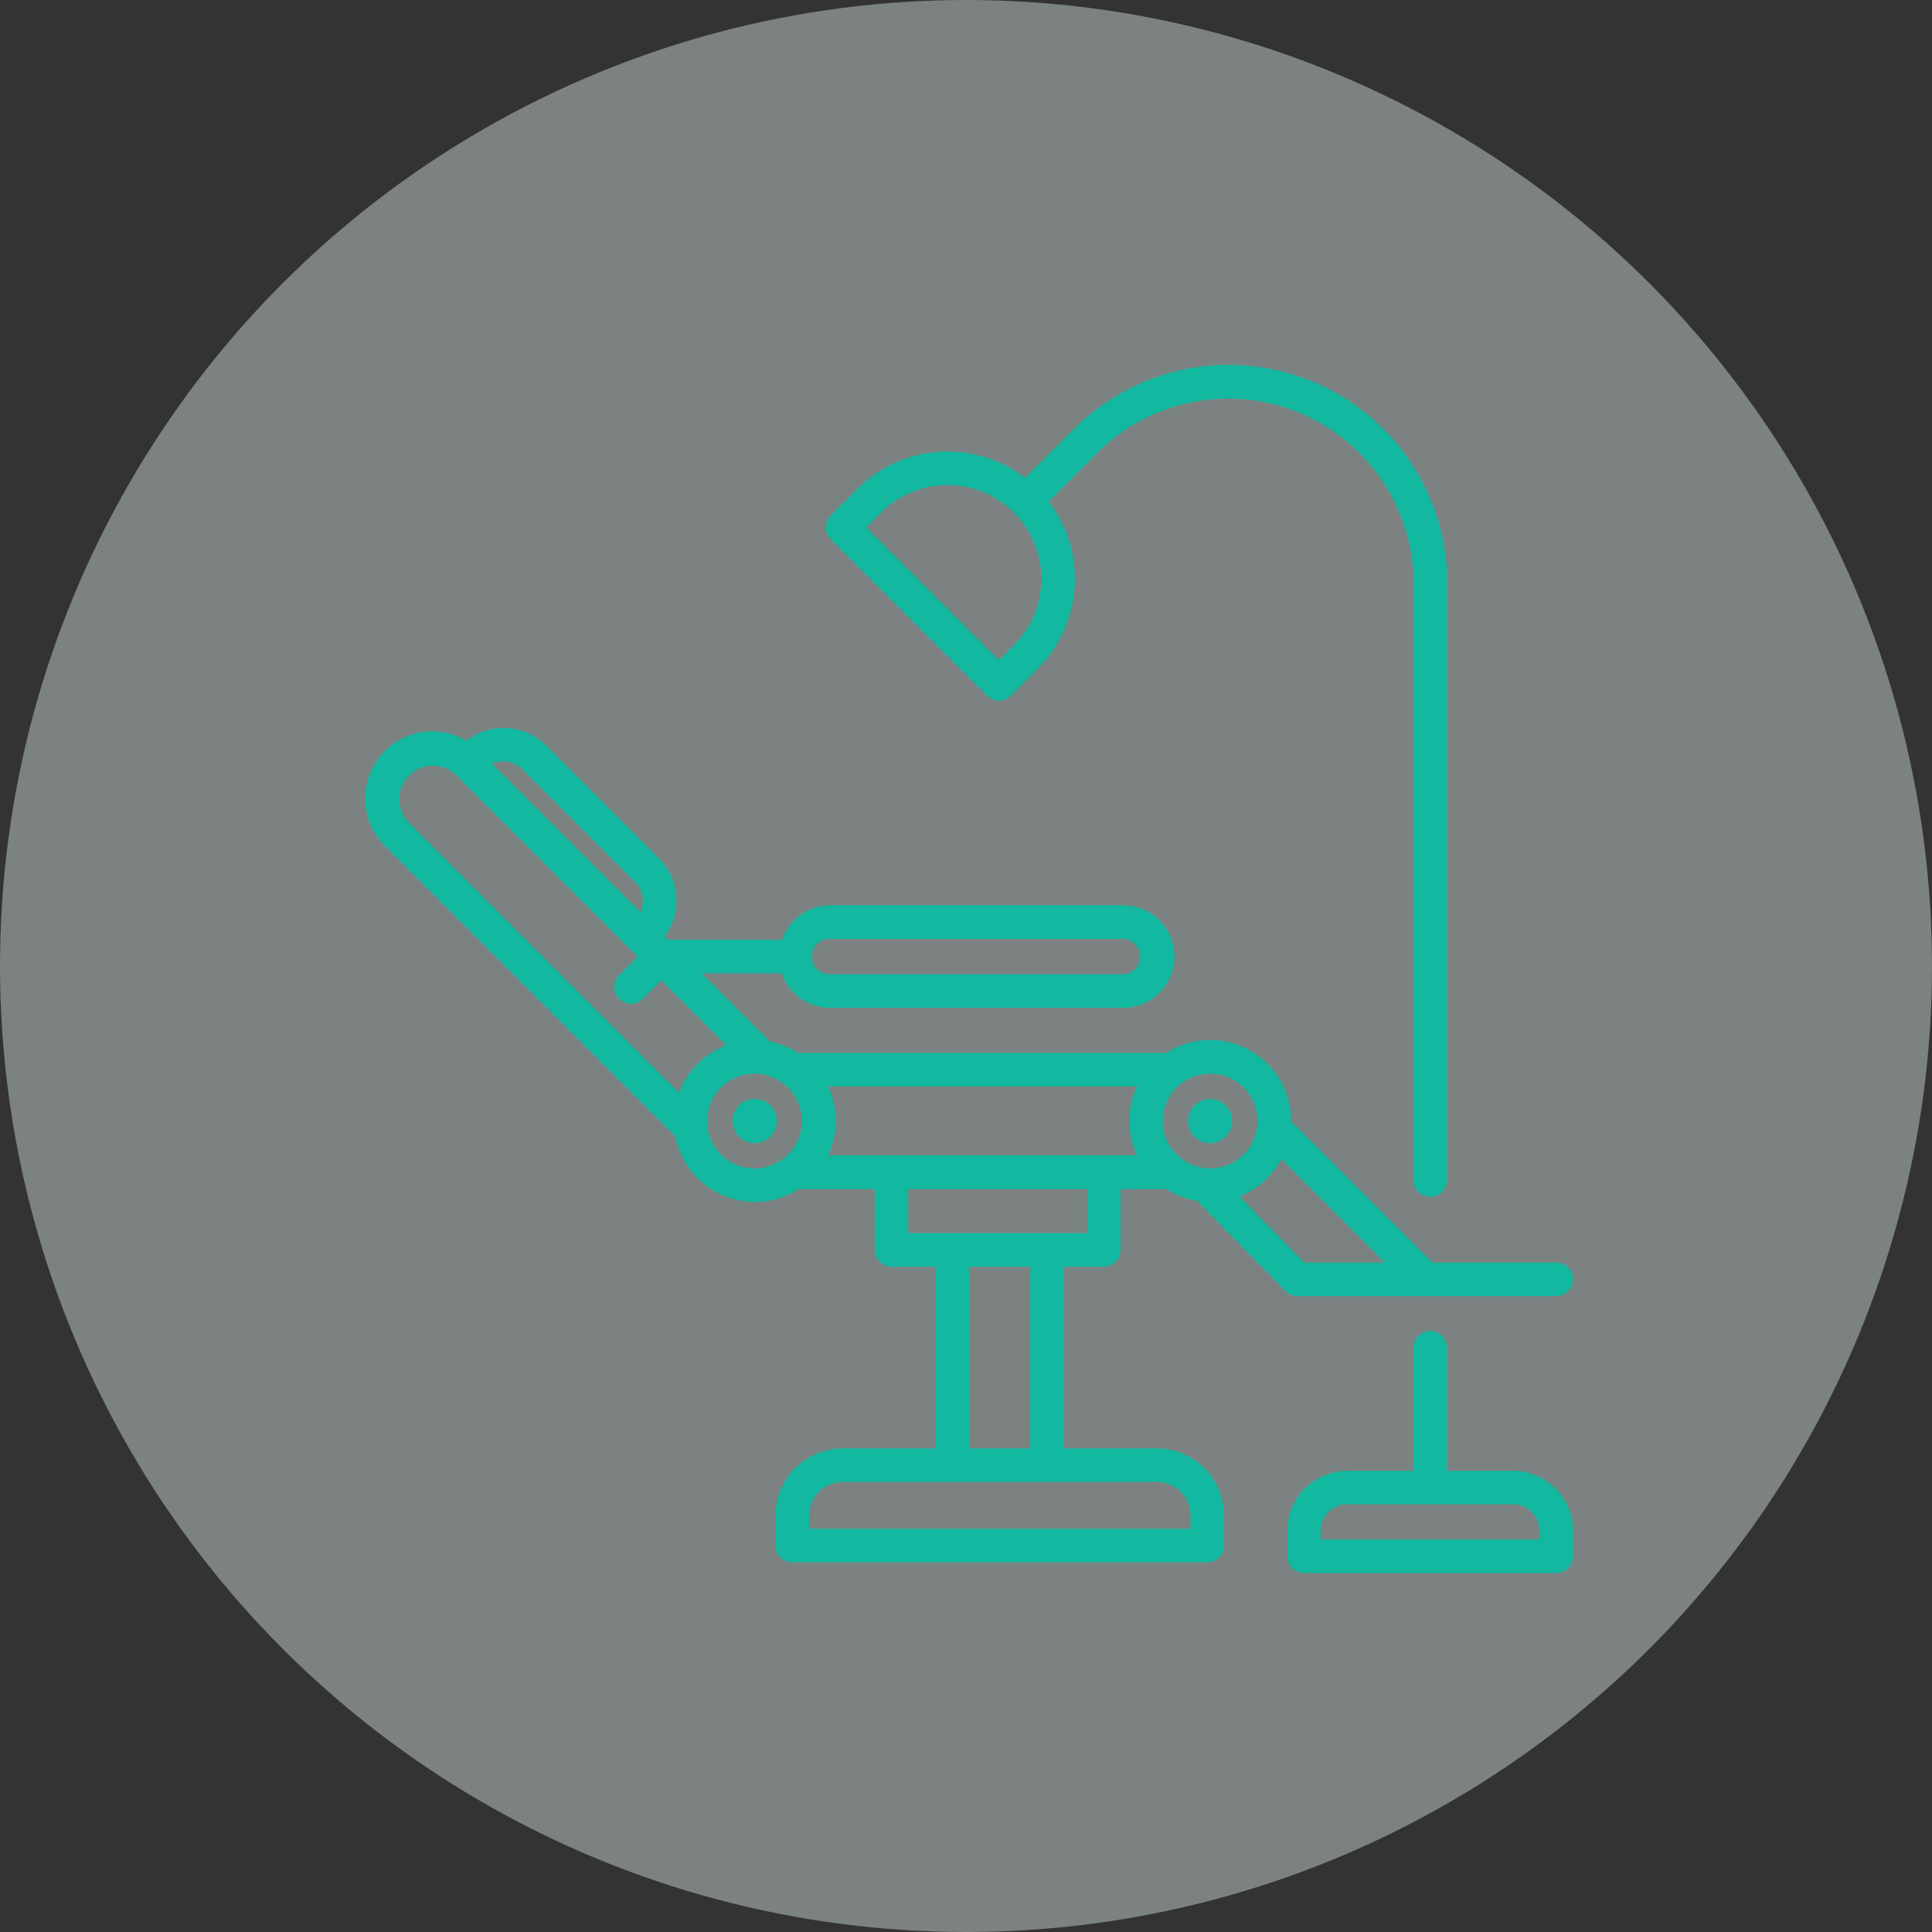
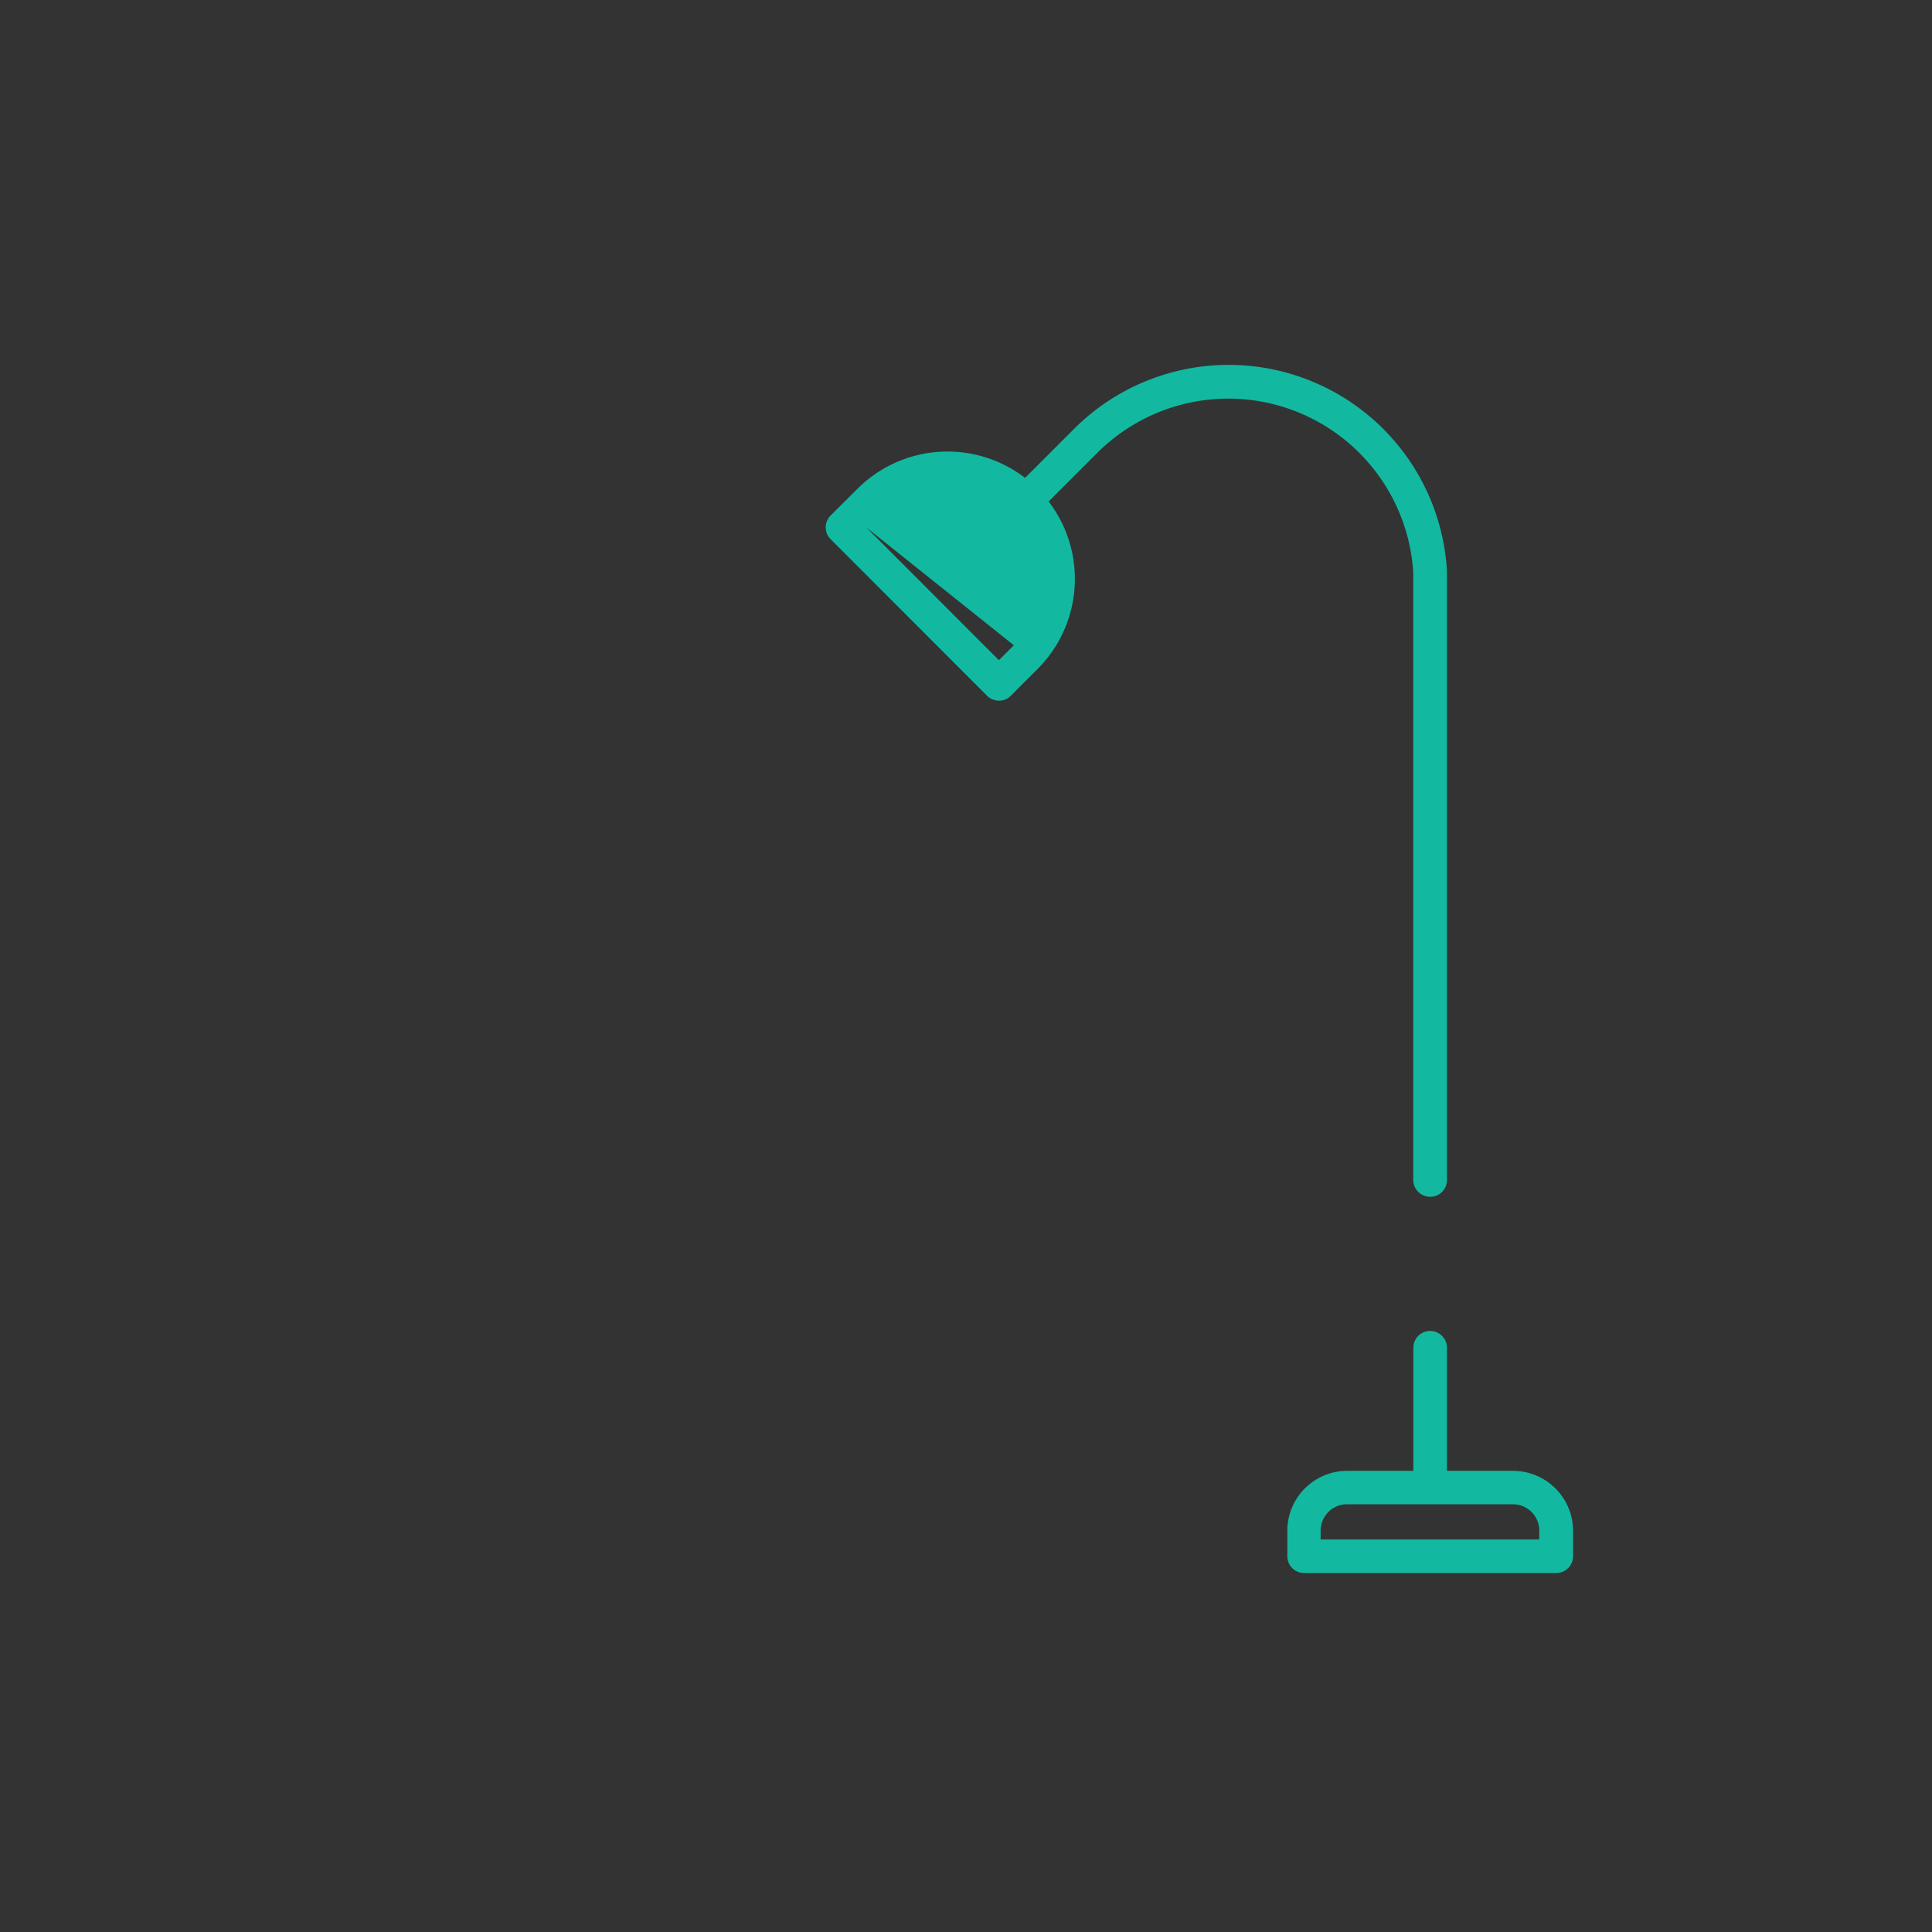
<svg xmlns="http://www.w3.org/2000/svg" width="90" height="90" viewBox="0 0 90 90">
  <rect x="0" y="0" width="90" height="90" fill="#333333" stroke="none" />
  <g id="グループ_99010" data-name="グループ 99010" transform="translate(-1105 -14261)">
-     <circle id="楕円形_8089" data-name="楕円形 8089" cx="45" cy="45" r="45" transform="translate(1105 14261)" fill="#e6f8f5" opacity="0.4" />
    <g id="グループ_98883" data-name="グループ 98883" transform="translate(341.727 -279.362)">
      <path id="パス_1313995" data-name="パス 1313995" d="M2565.864,1975.694h10.186v-.41a1.227,1.227,0,0,0-1.224-1.23h-7.732a1.232,1.232,0,0,0-1.229,1.23Zm5.1-15.965a.786.786,0,0,1-.785-.78v-28.326a8.633,8.633,0,0,0-14.707-5.557l-2.6,2.6a.781.781,0,0,1-1.1-1.1l2.6-2.6a10.187,10.187,0,0,1,17.377,6.593v28.394a.781.781,0,0,1-.78.78m-.785,12.765v-5.762a.783.783,0,0,1,1.565,0v5.762h3.086a2.8,2.8,0,0,1,2.79,2.79v1.19a.785.785,0,0,1-.78.78h-11.751a.781.781,0,0,1-.78-.78v-1.19a2.791,2.791,0,0,1,2.79-2.79Z" transform="translate(-1741.072 12636.382)" fill="#12b9a0" fill-rule="evenodd" />
-       <path id="パス_1313996" data-name="パス 1313996" d="M2509.979,1944.589l6.183,6.189.695-.695a4.372,4.372,0,1,0-6.183-6.183Zm6.183,8.074a.778.778,0,0,1-.552-.228l-7.287-7.293a.761.761,0,0,1-.228-.552.78.78,0,0,1,.228-.552l1.247-1.241a5.934,5.934,0,0,1,8.393,8.392l-1.247,1.247a.758.758,0,0,1-.552.228" transform="translate(-1706.356 12620.338)" fill="#12b9a0" fill-rule="evenodd" />
-       <path id="パス_1313997" data-name="パス 1313997" d="M2498.01,2124.808h17.77v-.609a1.571,1.571,0,0,0-1.571-1.572h-14.633a1.566,1.566,0,0,0-1.566,1.572Zm13.733-12.207h-1.862v8.461h4.327a3.138,3.138,0,0,1,3.131,3.137v1.389a.778.778,0,0,1-.78.78h-19.336a.778.778,0,0,1-.78-.78V2124.2a3.138,3.138,0,0,1,3.131-3.137h4.333V2112.6h-2.061a.781.781,0,0,1-.78-.78v-3.627h1.56v2.841h8.335v-2.841h1.56v3.627a.781.781,0,0,1-.78.78m-3.428,0h-2.847v8.461h2.847Z" transform="translate(-1697.046 12486.772)" fill="#12b9a0" fill-rule="evenodd" />
-       <path id="パス_1313998" data-name="パス 1313998" d="M2437.189,2021.832H2422.8a3.774,3.774,0,0,1,0,3.211h14.394a3.776,3.776,0,0,1,0-3.211m-15.766-1.56h17.138a3.723,3.723,0,0,1,2.038-.6,3.774,3.774,0,0,1,3.769,3.769v.011l6.588,6.588h5.762a.78.78,0,0,1,0,1.56h-12.054a.765.765,0,0,1-.558-.233l-4.122-4.2a3.766,3.766,0,0,1-1.423-.552h-17.138a3.722,3.722,0,0,1-2.039.6,3.775,3.775,0,0,1-3.7-3.052l-13.545-13.546a3.124,3.124,0,0,1,3.815-4.885,2.8,2.8,0,0,1,3.707.222l5.255,5.255a2.8,2.8,0,0,1,.279,3.632l.165.165h5.289a2.4,2.4,0,0,1,2.255-1.611h13.642a2.388,2.388,0,0,1,0,4.777H2422.9a2.39,2.39,0,0,1-2.255-1.605h-3.729l3.177,3.177a3.823,3.823,0,0,1,1.327.535m1.48-5.318a.826.826,0,1,0,0,1.651h13.642a.826.826,0,0,0,0-1.651Zm-7.869,1.93-.911.911a.781.781,0,0,1-1.1-1.1l.911-.911-8.478-8.478a1.56,1.56,0,0,0-2.209,2.2l12.612,12.612a3.816,3.816,0,0,1,2.2-2.209Zm-.973-3.182a1.242,1.242,0,0,0-.25-1.4l-5.255-5.255a1.241,1.241,0,0,0-1.4-.25Zm26.538,8.711a1.028,1.028,0,1,0,1.031,1.025,1.024,1.024,0,0,0-1.031-1.025m0-1.179a2.206,2.206,0,1,0,2.209,2.2,2.205,2.205,0,0,0-2.209-2.2m3.325,3.98a3.784,3.784,0,0,1-1.953,1.737l3.023,3.086h3.752Zm-24.54-2.8a1.028,1.028,0,1,0,1.031,1.025,1.025,1.025,0,0,0-1.031-1.025m0-1.179a2.206,2.206,0,1,0,2.2,2.2,2.21,2.21,0,0,0-2.2-2.2" transform="translate(-1620.955 12569.138)" fill="#12b9a0" fill-rule="evenodd" />
+       <path id="パス_1313996" data-name="パス 1313996" d="M2509.979,1944.589l6.183,6.189.695-.695Zm6.183,8.074a.778.778,0,0,1-.552-.228l-7.287-7.293a.761.761,0,0,1-.228-.552.78.78,0,0,1,.228-.552l1.247-1.241a5.934,5.934,0,0,1,8.393,8.392l-1.247,1.247a.758.758,0,0,1-.552.228" transform="translate(-1706.356 12620.338)" fill="#12b9a0" fill-rule="evenodd" />
    </g>
  </g>
</svg>